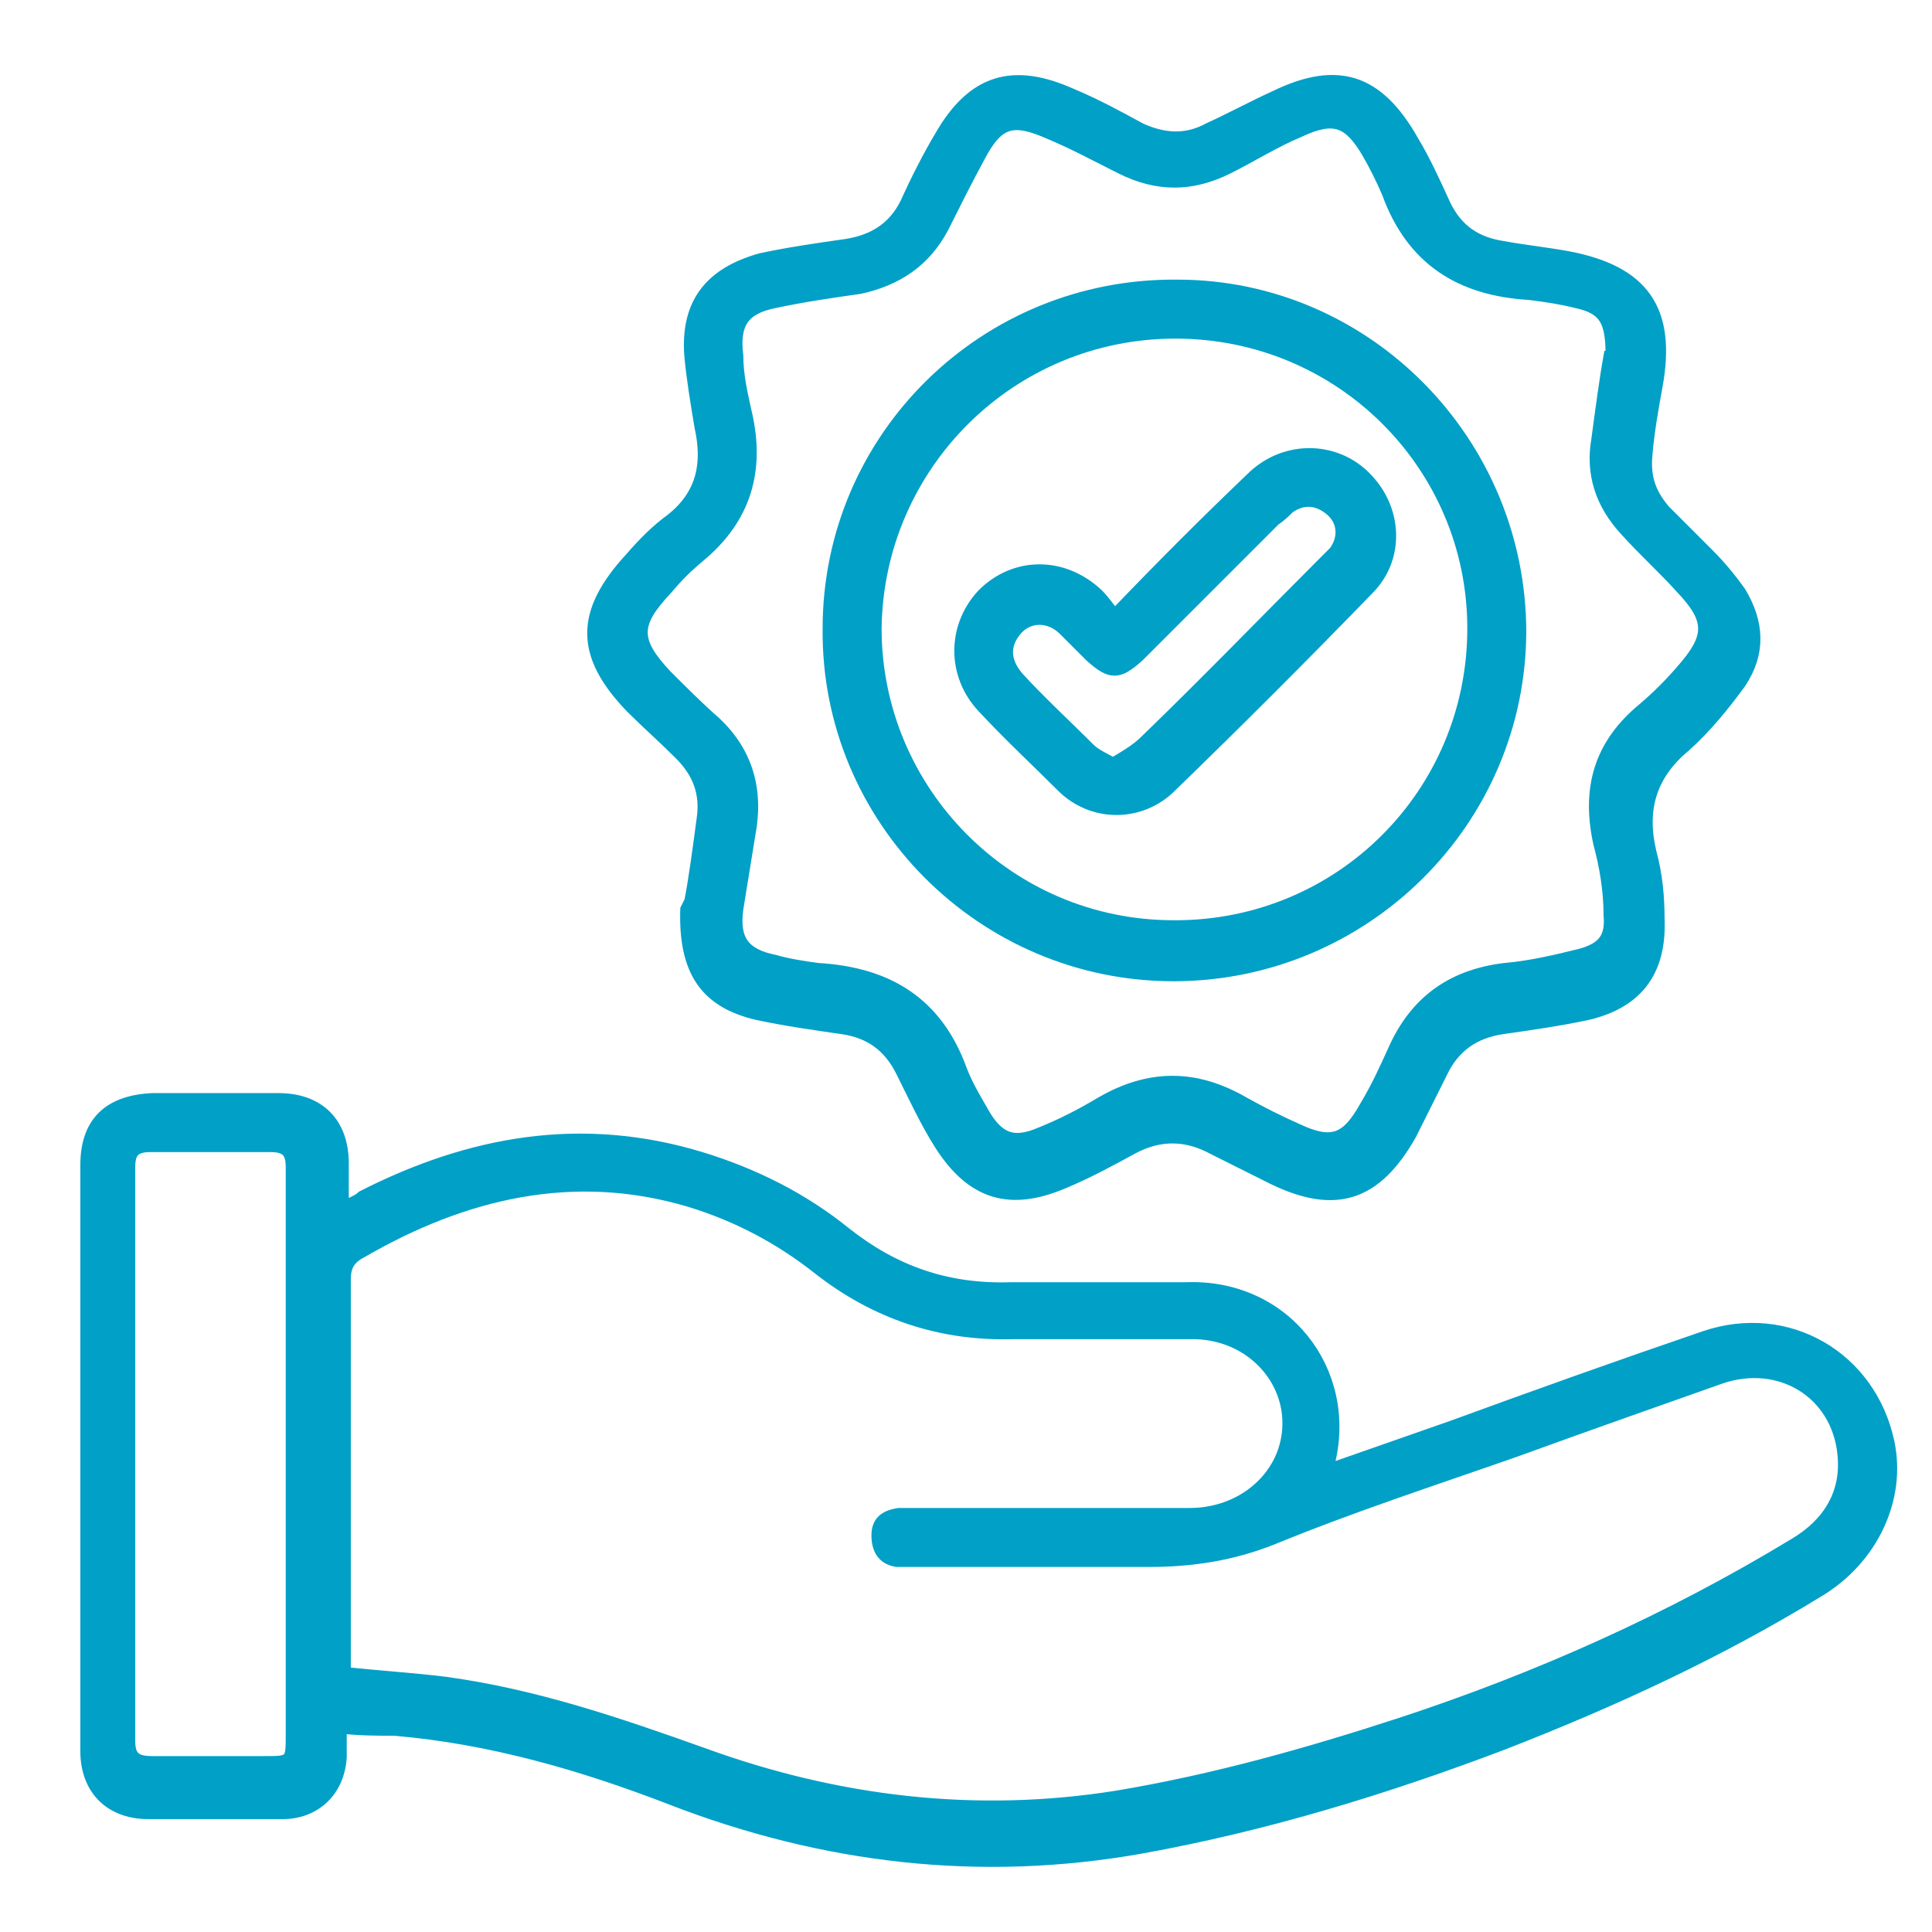
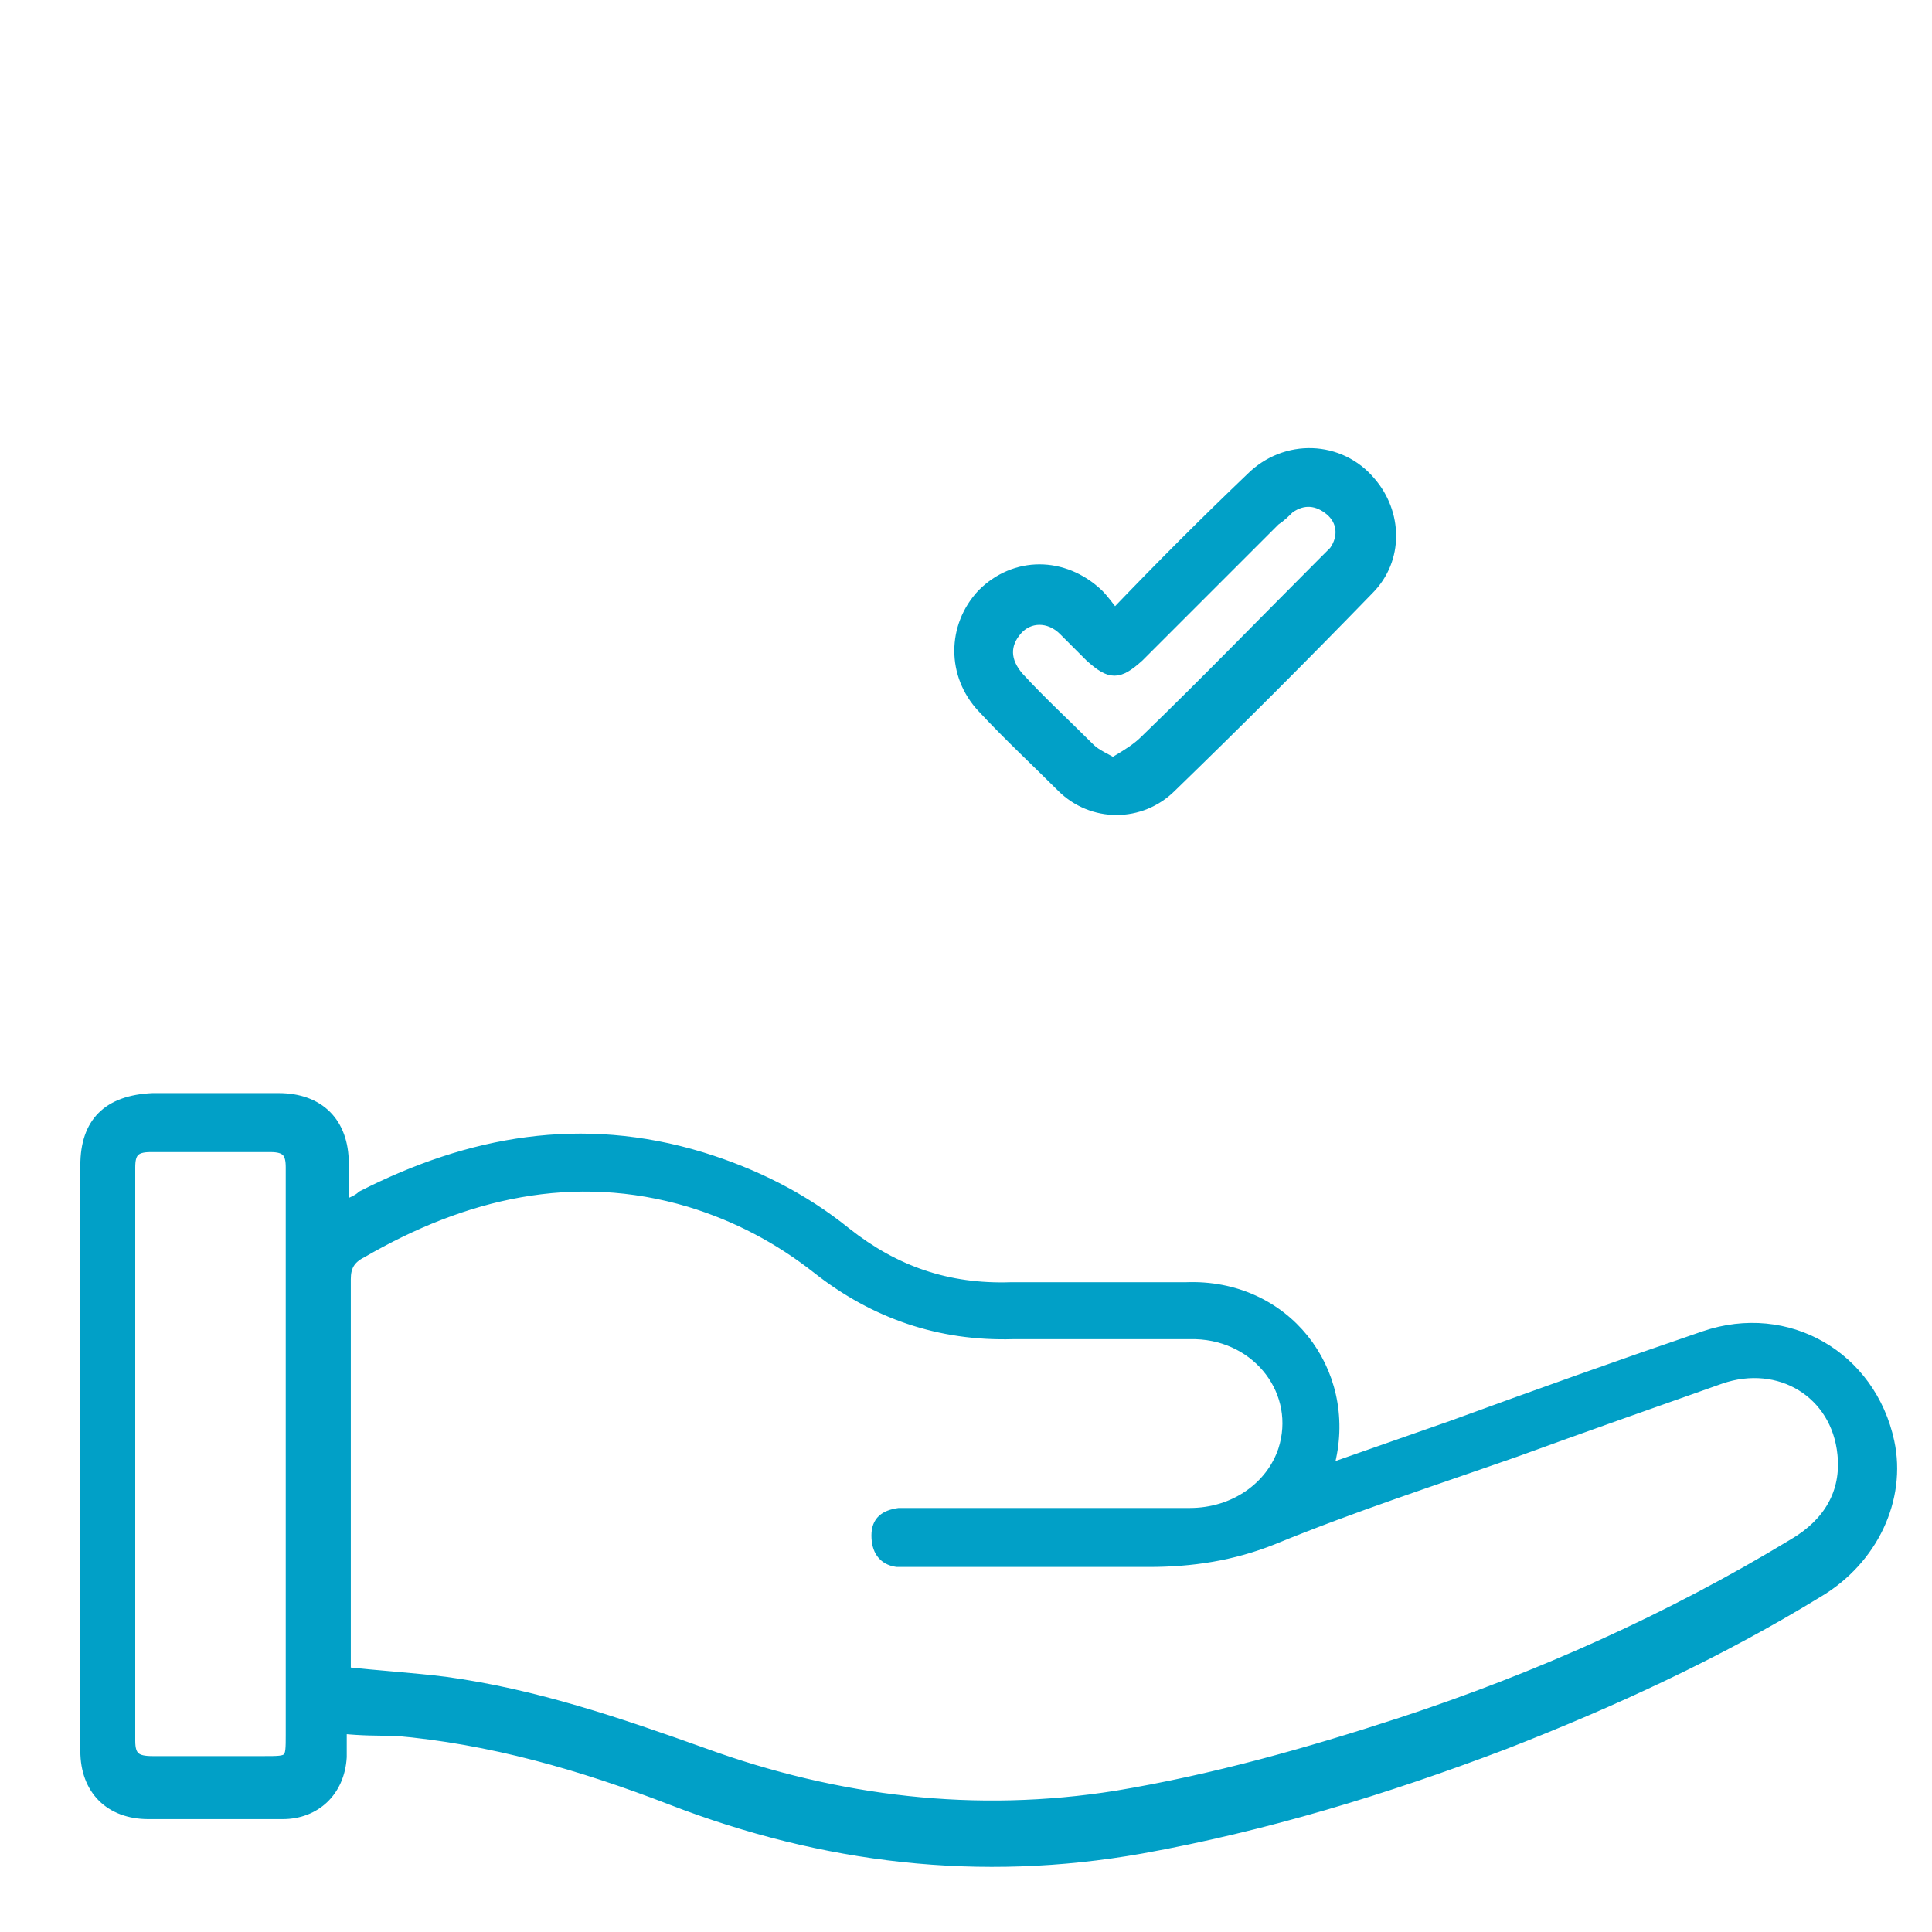
<svg xmlns="http://www.w3.org/2000/svg" version="1.1" viewBox="0 0 95 95">
  <defs>
    <style>
      .cls-1 {
        fill: #01a0c7;
        stroke: #01a0c7;
        stroke-miterlimit: 10;
        stroke-width: .5px;
      }
    </style>
  </defs>
  <g>
    <g id="Layer_1">
      <g>
        <path class="cls-1" d="M16.8,84.8c0,.6,0,1.1,0,1.6-.1,1.7-1.3,2.8-2.9,2.8-2.2,0-4.4,0-6.6,0-1.9,0-3.1-1.2-3.1-3.1,0-5.8,0-11.7,0-17.5,0-3.8,0-7.5,0-11.3,0-2.1,1.1-3.2,3.3-3.3,2.1,0,4.1,0,6.2,0,2,0,3.2,1.2,3.2,3.2,0,.6,0,1.2,0,2.1.4-.2.7-.3.9-.5,5.3-2.7,10.8-3.7,16.7-1.9,2.6.8,5,2,7.1,3.7,2.4,1.9,5,2.8,8.1,2.7,2.9,0,5.8,0,8.6,0,4.9-.2,8.2,4.1,7.1,8.6,0,0,0,.1,0,.3,2-.7,4-1.4,6-2.1,4.1-1.5,8.3-3,12.4-4.4,4.1-1.4,8.2,1,9.1,5.2.6,2.8-.8,5.8-3.5,7.4-4.9,3-10.1,5.4-15.5,7.5-5.8,2.2-11.7,4-17.8,5.1-7.9,1.4-15.6.5-23.1-2.4-4.4-1.7-8.9-3-13.6-3.4-.8,0-1.6,0-2.6-.1ZM16.8,82.2c1.8.2,3.5.3,5.1.5,4.4.6,8.5,2,12.7,3.5,6.6,2.4,13.4,3.2,20.3,2.1,4.8-.8,9.4-2.1,14-3.6,6.7-2.2,13.2-5.1,19.3-8.8,1.7-1,2.6-2.5,2.4-4.4-.3-3-3.1-4.7-6-3.7-3.4,1.2-6.8,2.4-10.1,3.6-4,1.4-8,2.7-11.9,4.3-2,.8-4,1.1-6.1,1.1-3.8,0-7.7,0-11.5,0-.3,0-.6,0-.9,0-.7-.1-1-.6-1-1.3,0-.7.4-1,1.1-1.1.3,0,.5,0,.8,0,4.5,0,9,0,13.5,0,2.2,0,4-1.3,4.6-3.1.9-2.8-1.2-5.6-4.3-5.7-3,0-6,0-9,0-3.6.1-6.8-1-9.6-3.2-1.9-1.5-4-2.6-6.3-3.3-5.7-1.7-11.1-.4-16.1,2.5-.6.3-.8.7-.8,1.3,0,6.1,0,12.3,0,18.4,0,.3,0,.6,0,.9ZM14.3,71.6c0-4.7,0-9.4,0-14.2,0-.7-.2-1-1-1-2,0-4,0-5.9,0-.8,0-1,.3-1,1,0,9.4,0,18.8,0,28.2,0,.8.3,1,1.1,1,1.8,0,3.7,0,5.5,0,1.3,0,1.3,0,1.3-1.3,0-4.6,0-9.2,0-13.8Z" />
-         <path class="cls-1" d="M33.9,44.3c.2-1,.4-2.5.6-4,.2-1.3-.2-2.3-1.1-3.2-.8-.8-1.6-1.5-2.4-2.3-2.5-2.6-2.5-4.7,0-7.4.6-.7,1.3-1.4,2-1.9,1.5-1.2,1.8-2.7,1.4-4.5-.2-1.2-.4-2.4-.5-3.5-.2-2.6,1-4.1,3.5-4.8,1.4-.3,2.8-.5,4.2-.7,1.3-.2,2.3-.8,2.9-2,.5-1.1,1.1-2.3,1.7-3.3,1.6-2.8,3.6-3.4,6.5-2.1,1.2.5,2.3,1.1,3.4,1.7,1.1.5,2.2.6,3.3,0,1.1-.5,2.2-1.1,3.3-1.6,3.1-1.5,5.1-.8,6.8,2.2.6,1,1.1,2.1,1.6,3.2.6,1.2,1.5,1.8,2.8,2,1.1.2,2.1.3,3.2.5,3.7.7,5.1,2.6,4.4,6.4-.2,1.1-.4,2.2-.5,3.4-.1,1.1.2,1.9.9,2.7.7.7,1.4,1.4,2.1,2.1.6.6,1.1,1.2,1.6,1.9.9,1.5,1,3,0,4.5-.8,1.1-1.7,2.2-2.7,3.1-1.7,1.4-2.2,3.1-1.7,5.2.3,1.1.4,2.2.4,3.3.1,2.5-1,4.1-3.5,4.7-1.4.3-2.8.5-4.2.7-1.4.2-2.4.9-3,2.2-.5,1-1,2-1.5,3-1.7,3-3.7,3.7-6.8,2.2-1-.5-2-1-3-1.5-1.3-.7-2.6-.7-3.9,0-1.1.6-2.2,1.2-3.4,1.7-2.6,1.1-4.5.6-6.1-1.9-.7-1.1-1.3-2.4-1.9-3.6-.6-1.2-1.5-1.9-2.9-2.1-1.4-.2-2.8-.4-4.2-.7-2.5-.6-3.6-2.1-3.5-5.2ZM79.2,17.5c0-1.7-.3-2.3-1.7-2.6-.8-.2-1.5-.3-2.3-.4-3.4-.2-5.8-1.7-7-5-.3-.7-.6-1.3-1-2-.9-1.5-1.6-1.8-3.3-1-1.2.5-2.3,1.2-3.5,1.8-1.8.9-3.5.9-5.3,0-1.2-.6-2.3-1.2-3.5-1.7-1.8-.8-2.5-.6-3.4,1.1-.6,1.1-1.2,2.3-1.8,3.5-.9,1.7-2.3,2.6-4.1,3-1.4.2-2.8.4-4.2.7-1.5.3-2,1-1.8,2.6,0,.9.2,1.8.4,2.7.7,2.9,0,5.3-2.3,7.2-.6.5-1.1,1-1.6,1.6-1.6,1.7-1.6,2.5,0,4.2.8.8,1.6,1.6,2.4,2.3,1.6,1.5,2.1,3.4,1.7,5.5-.2,1.2-.4,2.5-.6,3.7-.2,1.5.3,2.2,1.8,2.5.7.2,1.4.3,2.1.4,3.5.2,5.9,1.7,7.1,5,.3.8.8,1.6,1.2,2.3.7,1.1,1.4,1.3,2.6.8,1-.4,2-.9,3-1.5,2.4-1.4,4.7-1.4,7.1,0,.9.5,1.7.9,2.6,1.3,1.7.8,2.4.5,3.3-1.1.6-1,1-1.9,1.5-3,1.1-2.3,2.9-3.5,5.4-3.8,1.2-.1,2.5-.4,3.7-.7,1.1-.3,1.5-.8,1.4-1.9,0-1.2-.2-2.4-.5-3.5-.6-2.7,0-4.9,2.2-6.7.7-.6,1.3-1.2,1.9-1.9,1.4-1.6,1.4-2.4,0-3.9-.9-1-1.9-1.9-2.8-2.9-1.2-1.3-1.7-2.8-1.4-4.5.2-1.5.4-3,.6-4.1Z" />
-         <path class="cls-1" d="M74.8,31c0,9.4-7.7,17-17.1,17-9.4,0-17.1-7.7-17-17.1,0-9.4,7.7-17,17.2-16.9,9.3,0,16.9,7.7,16.9,17.1ZM57.8,45.5c8.1,0,14.6-6.5,14.6-14.6,0-8-6.5-14.5-14.6-14.5-8.1,0-14.6,6.5-14.7,14.5,0,8,6.5,14.6,14.6,14.6Z" />
        <path class="cls-1" d="M54.8,30.2c2.3-2.4,4.5-4.6,6.7-6.7,1.7-1.7,4.4-1.6,5.9.2,1.3,1.5,1.4,3.8-.1,5.3-3.2,3.3-6.4,6.5-9.7,9.7-1.5,1.5-3.9,1.5-5.4,0-1.3-1.3-2.6-2.5-3.9-3.9-1.5-1.6-1.5-4,0-5.6,1.6-1.6,4-1.6,5.7,0,.3.3.5.6.9,1.1ZM54.9,37.4c.5-.3,1-.6,1.4-1,3-2.9,5.9-5.9,8.8-8.8.2-.2.3-.3.5-.5.5-.7.4-1.5-.2-2-.6-.5-1.3-.6-2-.1-.2.2-.4.4-.7.6-2.2,2.2-4.5,4.5-6.7,6.7-1,.9-1.4.9-2.4,0-.4-.4-.9-.9-1.3-1.3-.7-.7-1.7-.7-2.3,0-.6.7-.6,1.5.1,2.3,1.1,1.2,2.3,2.3,3.5,3.5.3.3.8.5,1.3.8Z" />
      </g>
    </g>
  </g>
</svg>